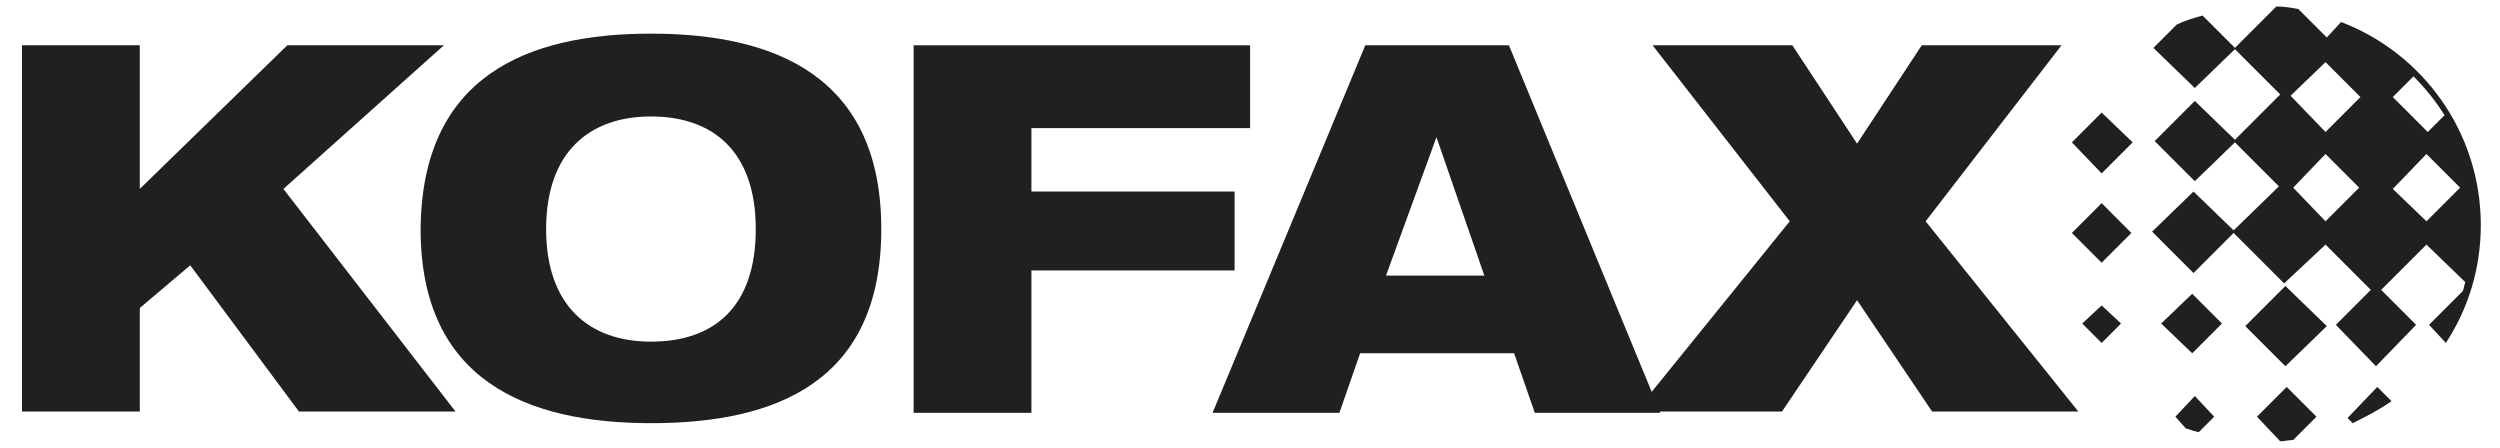
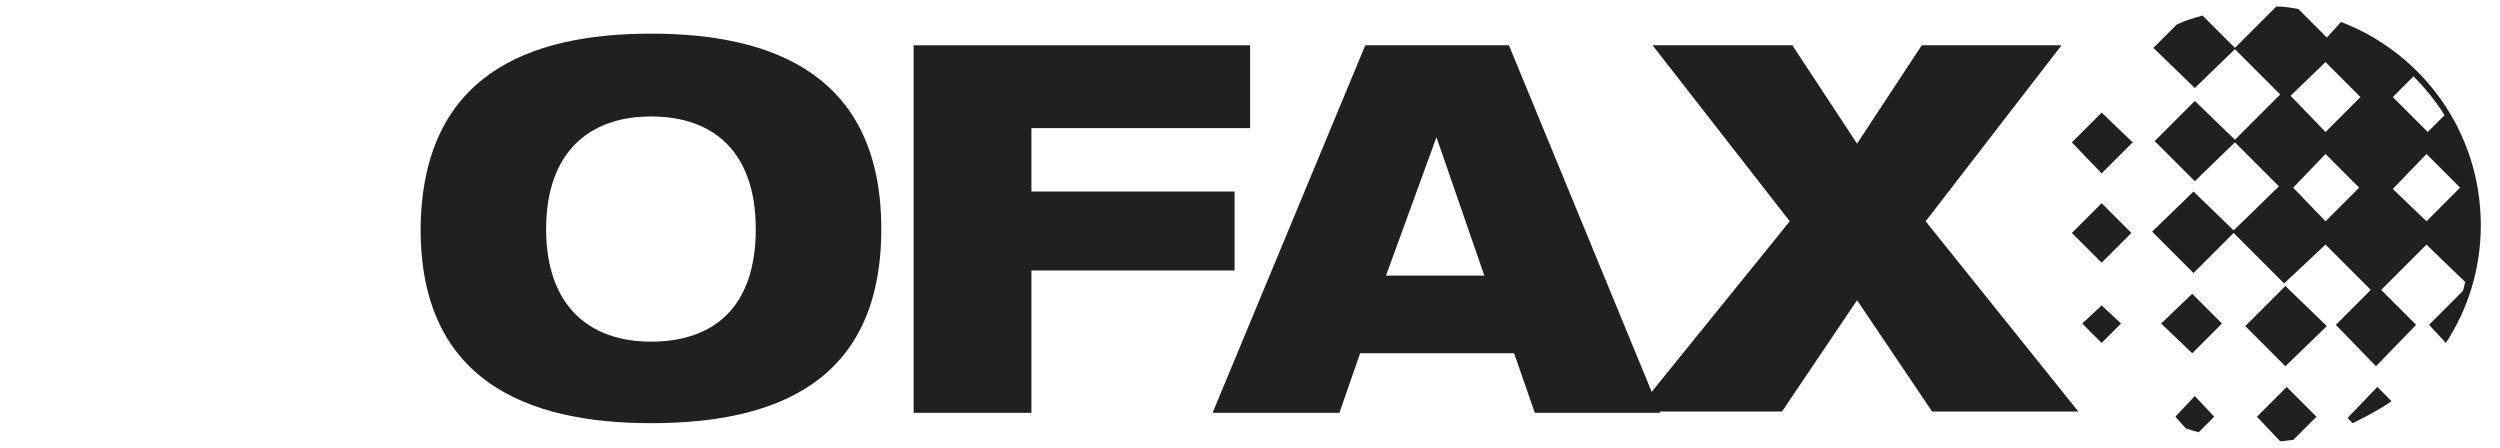
<svg xmlns="http://www.w3.org/2000/svg" width="134" height="24" viewBox="0 0 134 24" fill="none">
-   <path d="M1.179 2.428H7.492V10.127L15.399 2.428H23.792L15.191 10.127L24.416 22.058H16.023L10.197 14.22L7.492 16.509V22.058H1.179V2.428Z" fill="#1E2120" />
  <path d="M34.891 1.803C41.55 1.803 47.237 4.092 47.237 12.277C47.237 20.462 41.619 22.682 34.891 22.682C28.232 22.682 22.544 20.393 22.544 12.277C22.613 4.092 28.232 1.803 34.891 1.803ZM34.891 18.312C38.289 18.312 40.509 16.439 40.509 12.277C40.509 8.185 38.289 6.243 34.891 6.243C31.561 6.243 29.272 8.185 29.272 12.277C29.272 16.37 31.561 18.312 34.891 18.312Z" fill="#1E2120" />
  <path d="M48.971 2.428H67.006V6.867H55.284V10.266H66.174V14.497H55.284V22.127H48.971V2.428Z" fill="#1E2120" />
  <path d="M73.179 2.428H80.879L88.994 22.127H82.266L81.156 18.936H72.902L71.792 22.127H64.994L73.179 2.428ZM76.994 7.353L74.289 14.774H79.561L76.994 7.353Z" fill="#1E2120" />
-   <path d="M95.931 11.861L88.578 2.428H96.07L99.538 7.699L103.006 2.428H110.497L103.214 11.861L111.399 22.058H103.561L99.538 16.092L95.515 22.058H87.677L95.931 11.861Z" fill="#1E2120" />
+   <path d="M95.931 11.861L88.578 2.428H96.07L99.538 7.699L103.006 2.428H110.497L103.214 11.861L111.399 22.058H103.561L99.538 16.092L95.515 22.058H87.677L95.931 11.861" fill="#1E2120" />
  <path d="M112.648 9.295L111.052 7.63L112.648 6.035L114.312 7.63L112.648 9.295Z" fill="#1E2120" />
  <path d="M112.648 14.081L111.052 12.486L112.648 10.89L114.243 12.486L112.648 14.081Z" fill="#1E2120" />
  <path d="M112.648 18.381L111.607 17.341L112.648 16.37L113.688 17.341L112.648 18.381Z" fill="#1E2120" />
  <path d="M117.503 18.936L115.838 17.341L117.503 15.746L119.098 17.341L117.503 18.936Z" fill="#1E2120" />
  <path d="M122.497 19.63L120.347 17.479L122.497 15.329L124.717 17.479L122.497 19.63Z" fill="#1E2120" />
  <path d="M117.156 22.96C117.364 23.029 117.572 23.098 117.85 23.168L118.682 22.335L117.642 21.226L116.601 22.335L117.156 22.96Z" fill="#1E2120" />
  <path d="M122.22 23.653C122.428 23.653 122.706 23.584 122.914 23.584L124.162 22.335L122.567 20.74L120.971 22.335L122.22 23.653Z" fill="#1E2120" />
  <path d="M126.104 22.682C126.798 22.335 127.492 21.988 128.185 21.503L127.422 20.74L125.827 22.404L126.104 22.682Z" fill="#1E2120" />
  <path d="M125.48 1.179C129.85 2.844 132.971 7.075 132.971 12.069C132.971 14.428 132.278 16.578 131.098 18.381L130.197 17.41L132 15.607C132.069 15.468 132.069 15.329 132.139 15.121L130.058 13.11L127.63 15.537L129.503 17.41L127.353 19.63L125.202 17.41L127.075 15.537L124.648 13.11L122.428 15.191L119.723 12.485L117.572 14.636L115.353 12.416L117.572 10.266L119.723 12.347L122.15 9.988L119.792 7.63L117.642 9.711L115.492 7.561L117.642 5.41L119.792 7.491L122.22 5.063L119.792 2.636L117.642 4.717L115.422 2.566L116.671 1.318C117.087 1.11 117.572 0.971 118.058 0.832L119.792 2.566L122.012 0.347C122.428 0.347 122.844 0.416 123.191 0.485L124.717 2.011L125.48 1.179ZM124.648 7.075L126.52 5.202L124.648 3.329L122.775 5.133L124.648 7.075ZM131.029 6.173C130.544 5.41 129.989 4.717 129.364 4.092L128.255 5.202L130.127 7.075L131.029 6.173ZM130.058 11.861L131.861 10.058L130.058 8.254L128.255 10.127L130.058 11.861ZM124.648 11.861L126.451 10.058L124.648 8.254L122.914 10.058L124.648 11.861Z" fill="#1E2120" />
</svg>